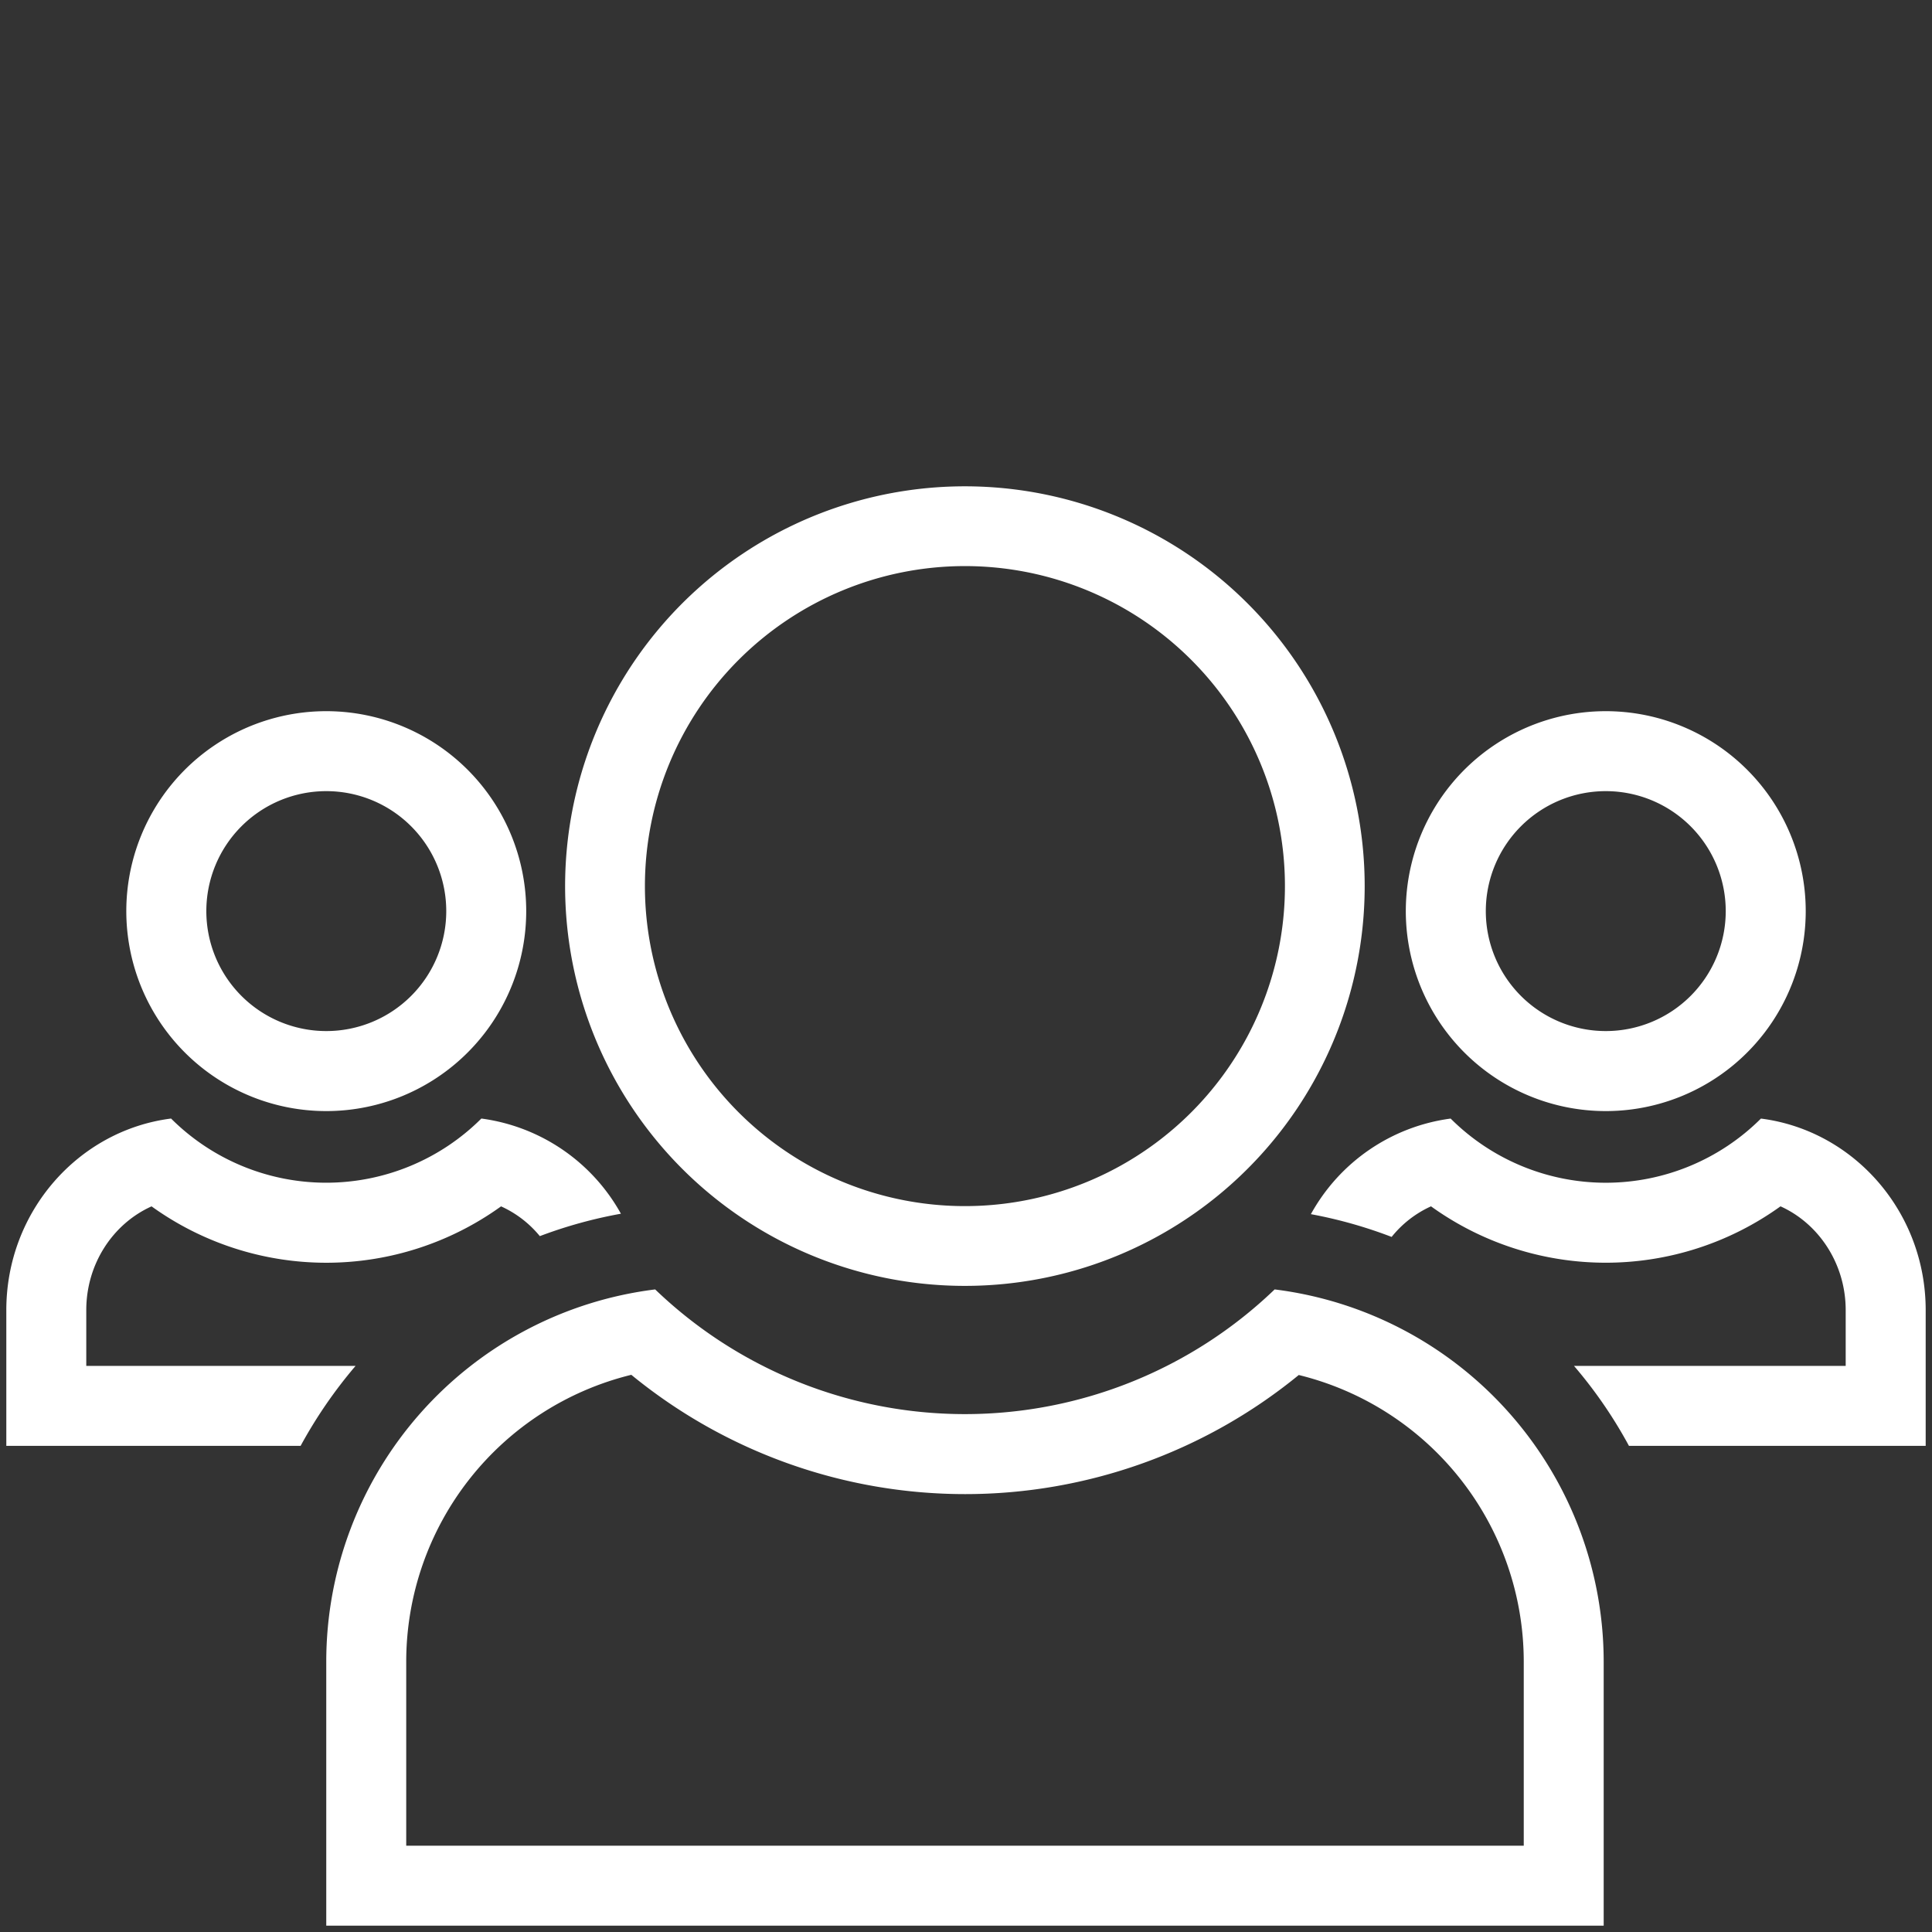
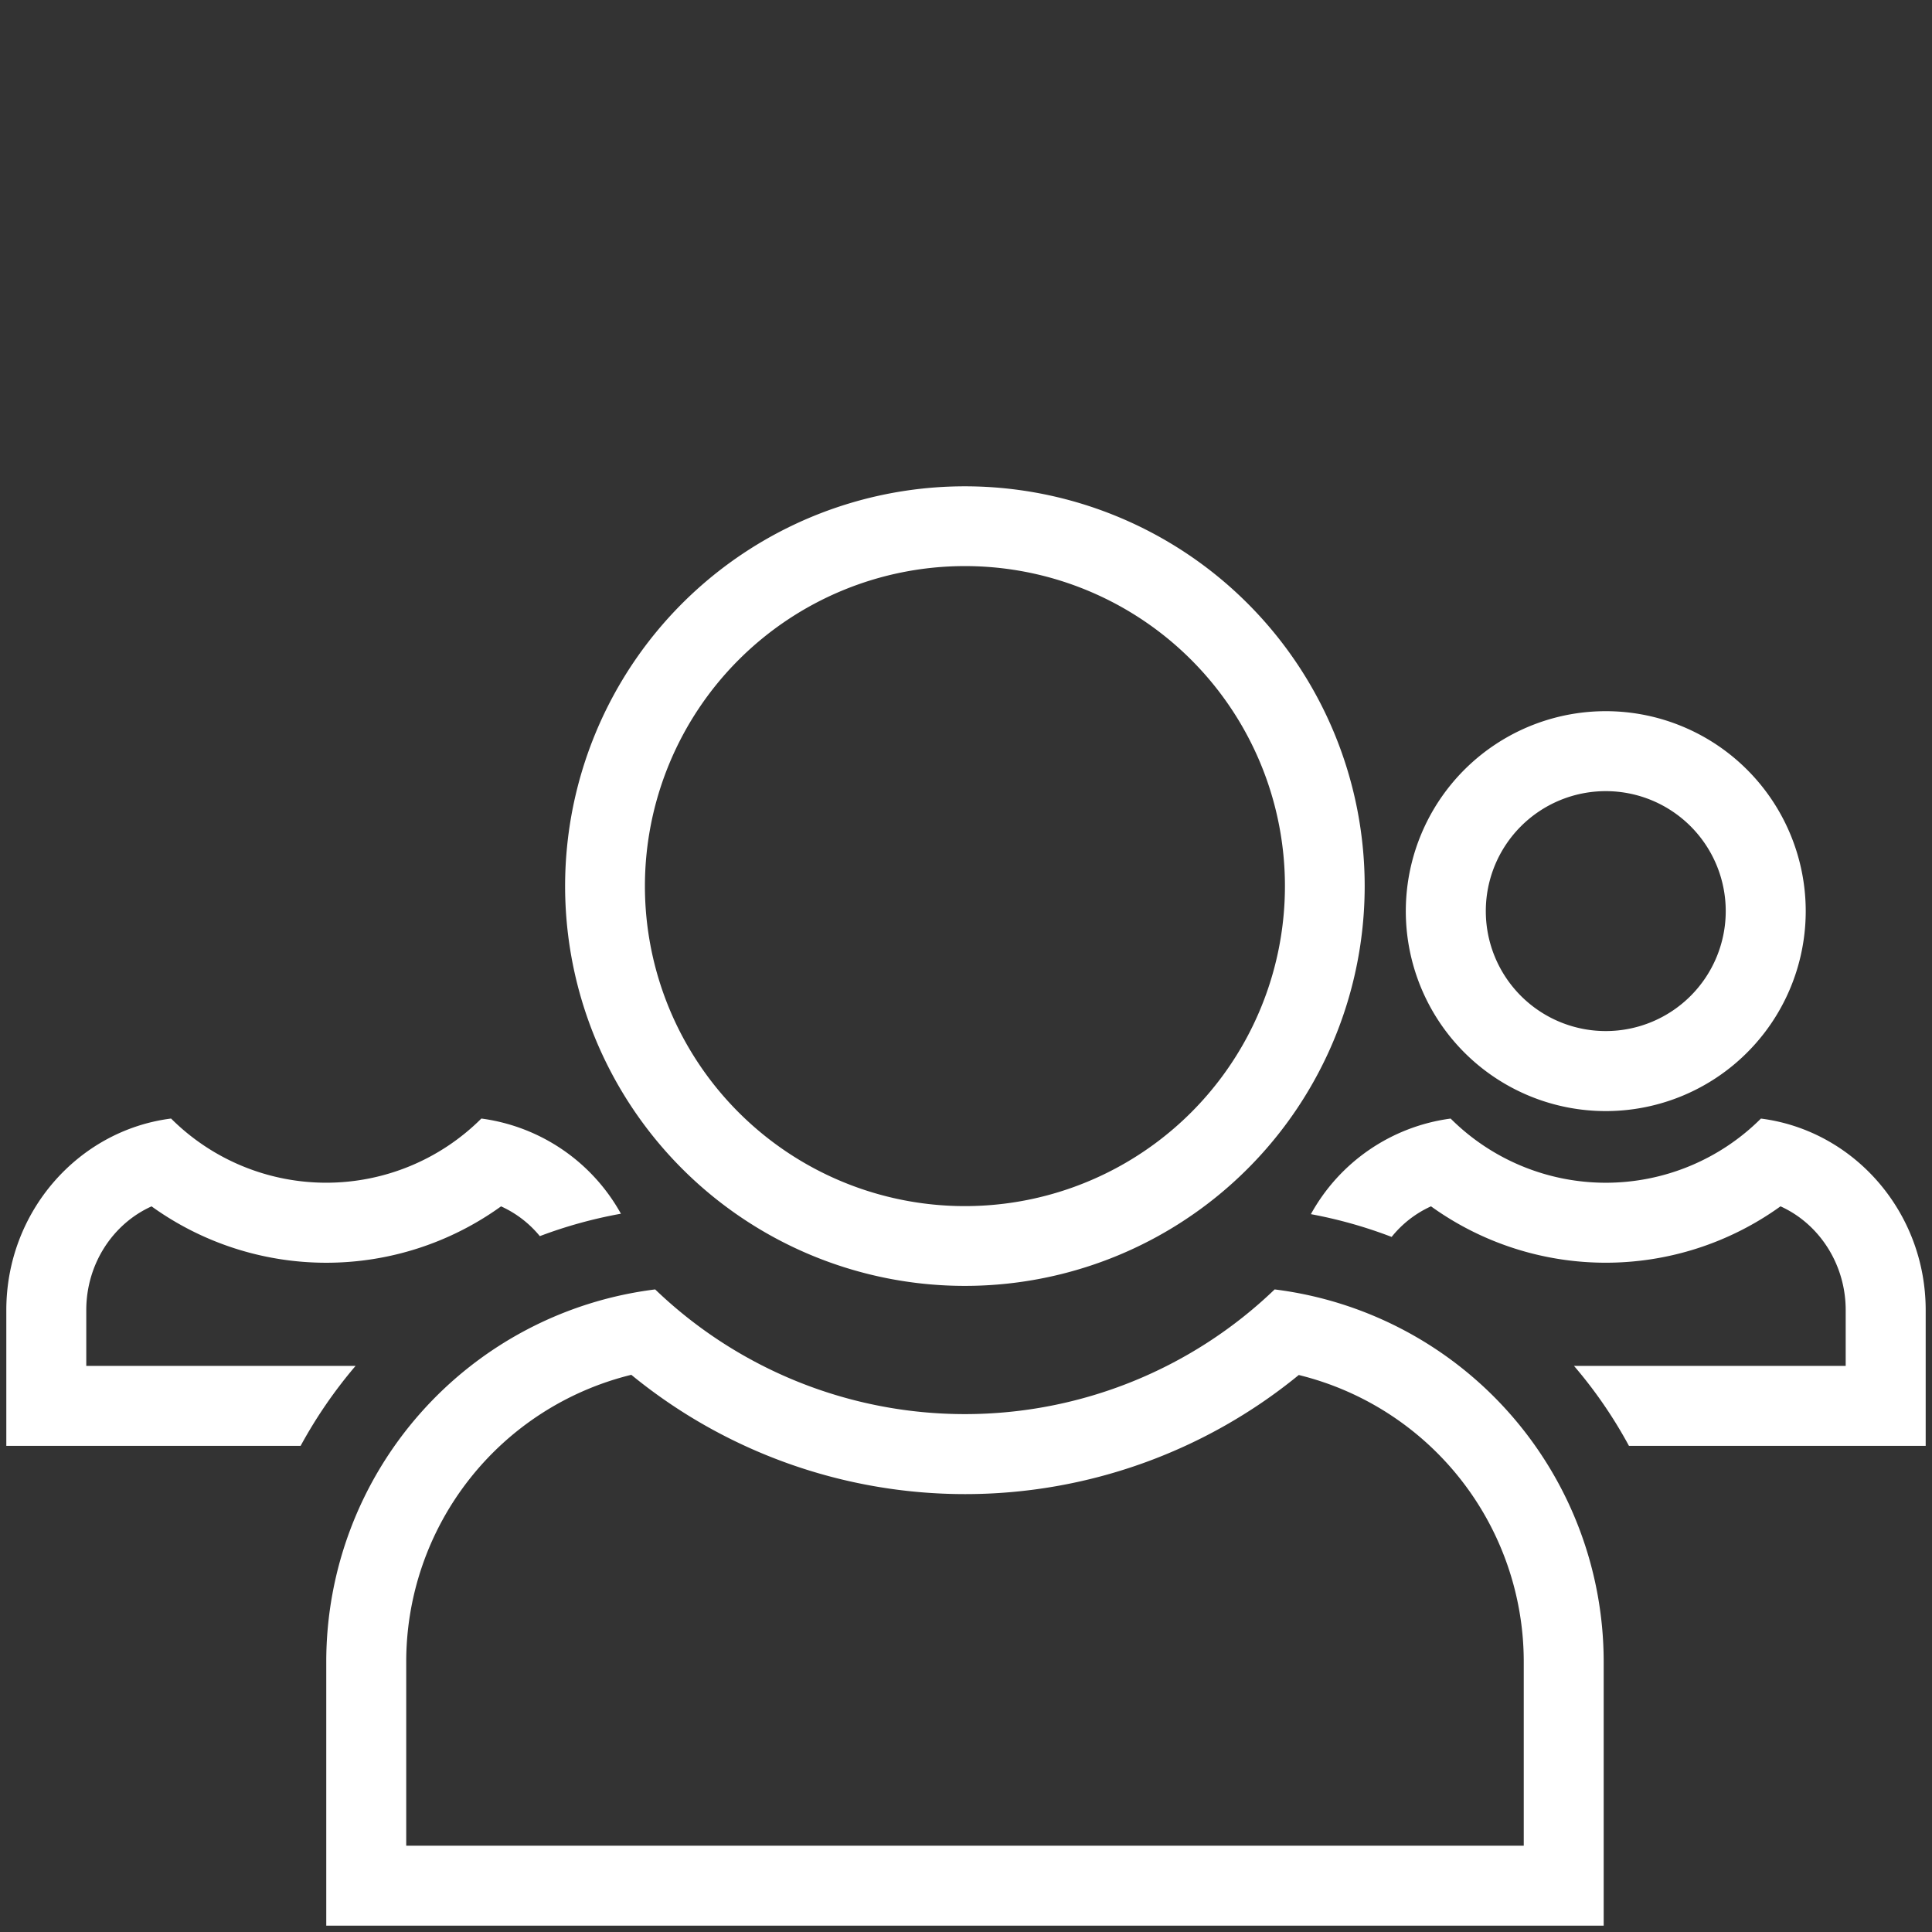
<svg xmlns="http://www.w3.org/2000/svg" width="612" height="612" viewBox="0 0 612 612">
  <rect x="0" y="0" width="612" height="612" fill="#333333" stroke="none" />
  <title>Genossenschaft-weiß</title>
  <path d="M95.23,458H2V415c0-31.16,22.8-56.94,52.19-60.68a69.57,69.57,0,0,0,98.29,0,59.54,59.54,0,0,1,44.21,30.15A145.61,145.61,0,0,0,171,391.57a34,34,0,0,0-12.28-9.43,94.71,94.71,0,0,1-110.71,0C35.76,387.65,27.33,400.38,27.33,415v17.67h85.31A148.34,148.34,0,0,0,95.23,458Z" style="fill:#fff;fill-rule:evenodd" />
-   <path d="M103.36,225.28a63.34,63.34,0,1,0,63.33,63.33A63.35,63.35,0,0,0,103.36,225.28Zm0,25.33a38,38,0,1,1-38,38A38,38,0,0,1,103.36,250.61Z" style="fill:#fff;fill-rule:evenodd" />
  <path d="M415.25,384.61a59.51,59.51,0,0,1,44.27-30.28,69.57,69.57,0,0,0,98.29,0C587.2,358.07,610,383.85,610,415v43H516a144.45,144.45,0,0,0-17.41-25.33h86.07V415c0-14.57-8.43-27.36-20.65-32.87a94.71,94.71,0,0,1-110.71,0,33.88,33.88,0,0,0-12.47,9.69A145.36,145.36,0,0,0,415.25,384.61Z" style="fill:#fff;fill-rule:evenodd" />
  <path d="M508.66,225.28A63.34,63.34,0,1,0,572,288.61,63.35,63.35,0,0,0,508.66,225.28Zm0,25.33a38,38,0,1,1-38,38A38,38,0,0,1,508.66,250.61Z" style="fill:#fff;fill-rule:evenodd" />
  <path d="M207.54,408.45a141.61,141.61,0,0,0,196.23,0A118.92,118.92,0,0,1,508,526.4V610H103.35V526.34A118.83,118.83,0,0,1,207.54,408.45Zm-7.6,27.06a93.6,93.6,0,0,0-71.26,90.83v58.32h354V526.4a93.55,93.55,0,0,0-71.27-90.84,166.87,166.87,0,0,1-211.42-.05Z" style="fill:#fff;fill-rule:evenodd" />
  <path d="M305.65,154.05A126.64,126.64,0,1,0,432.29,280.68,126.65,126.65,0,0,0,305.65,154.05Zm0,25.27A101.37,101.37,0,1,1,204.29,280.68,101.4,101.4,0,0,1,305.65,179.32Z" style="fill:#fff;fill-rule:evenodd" />
</svg>